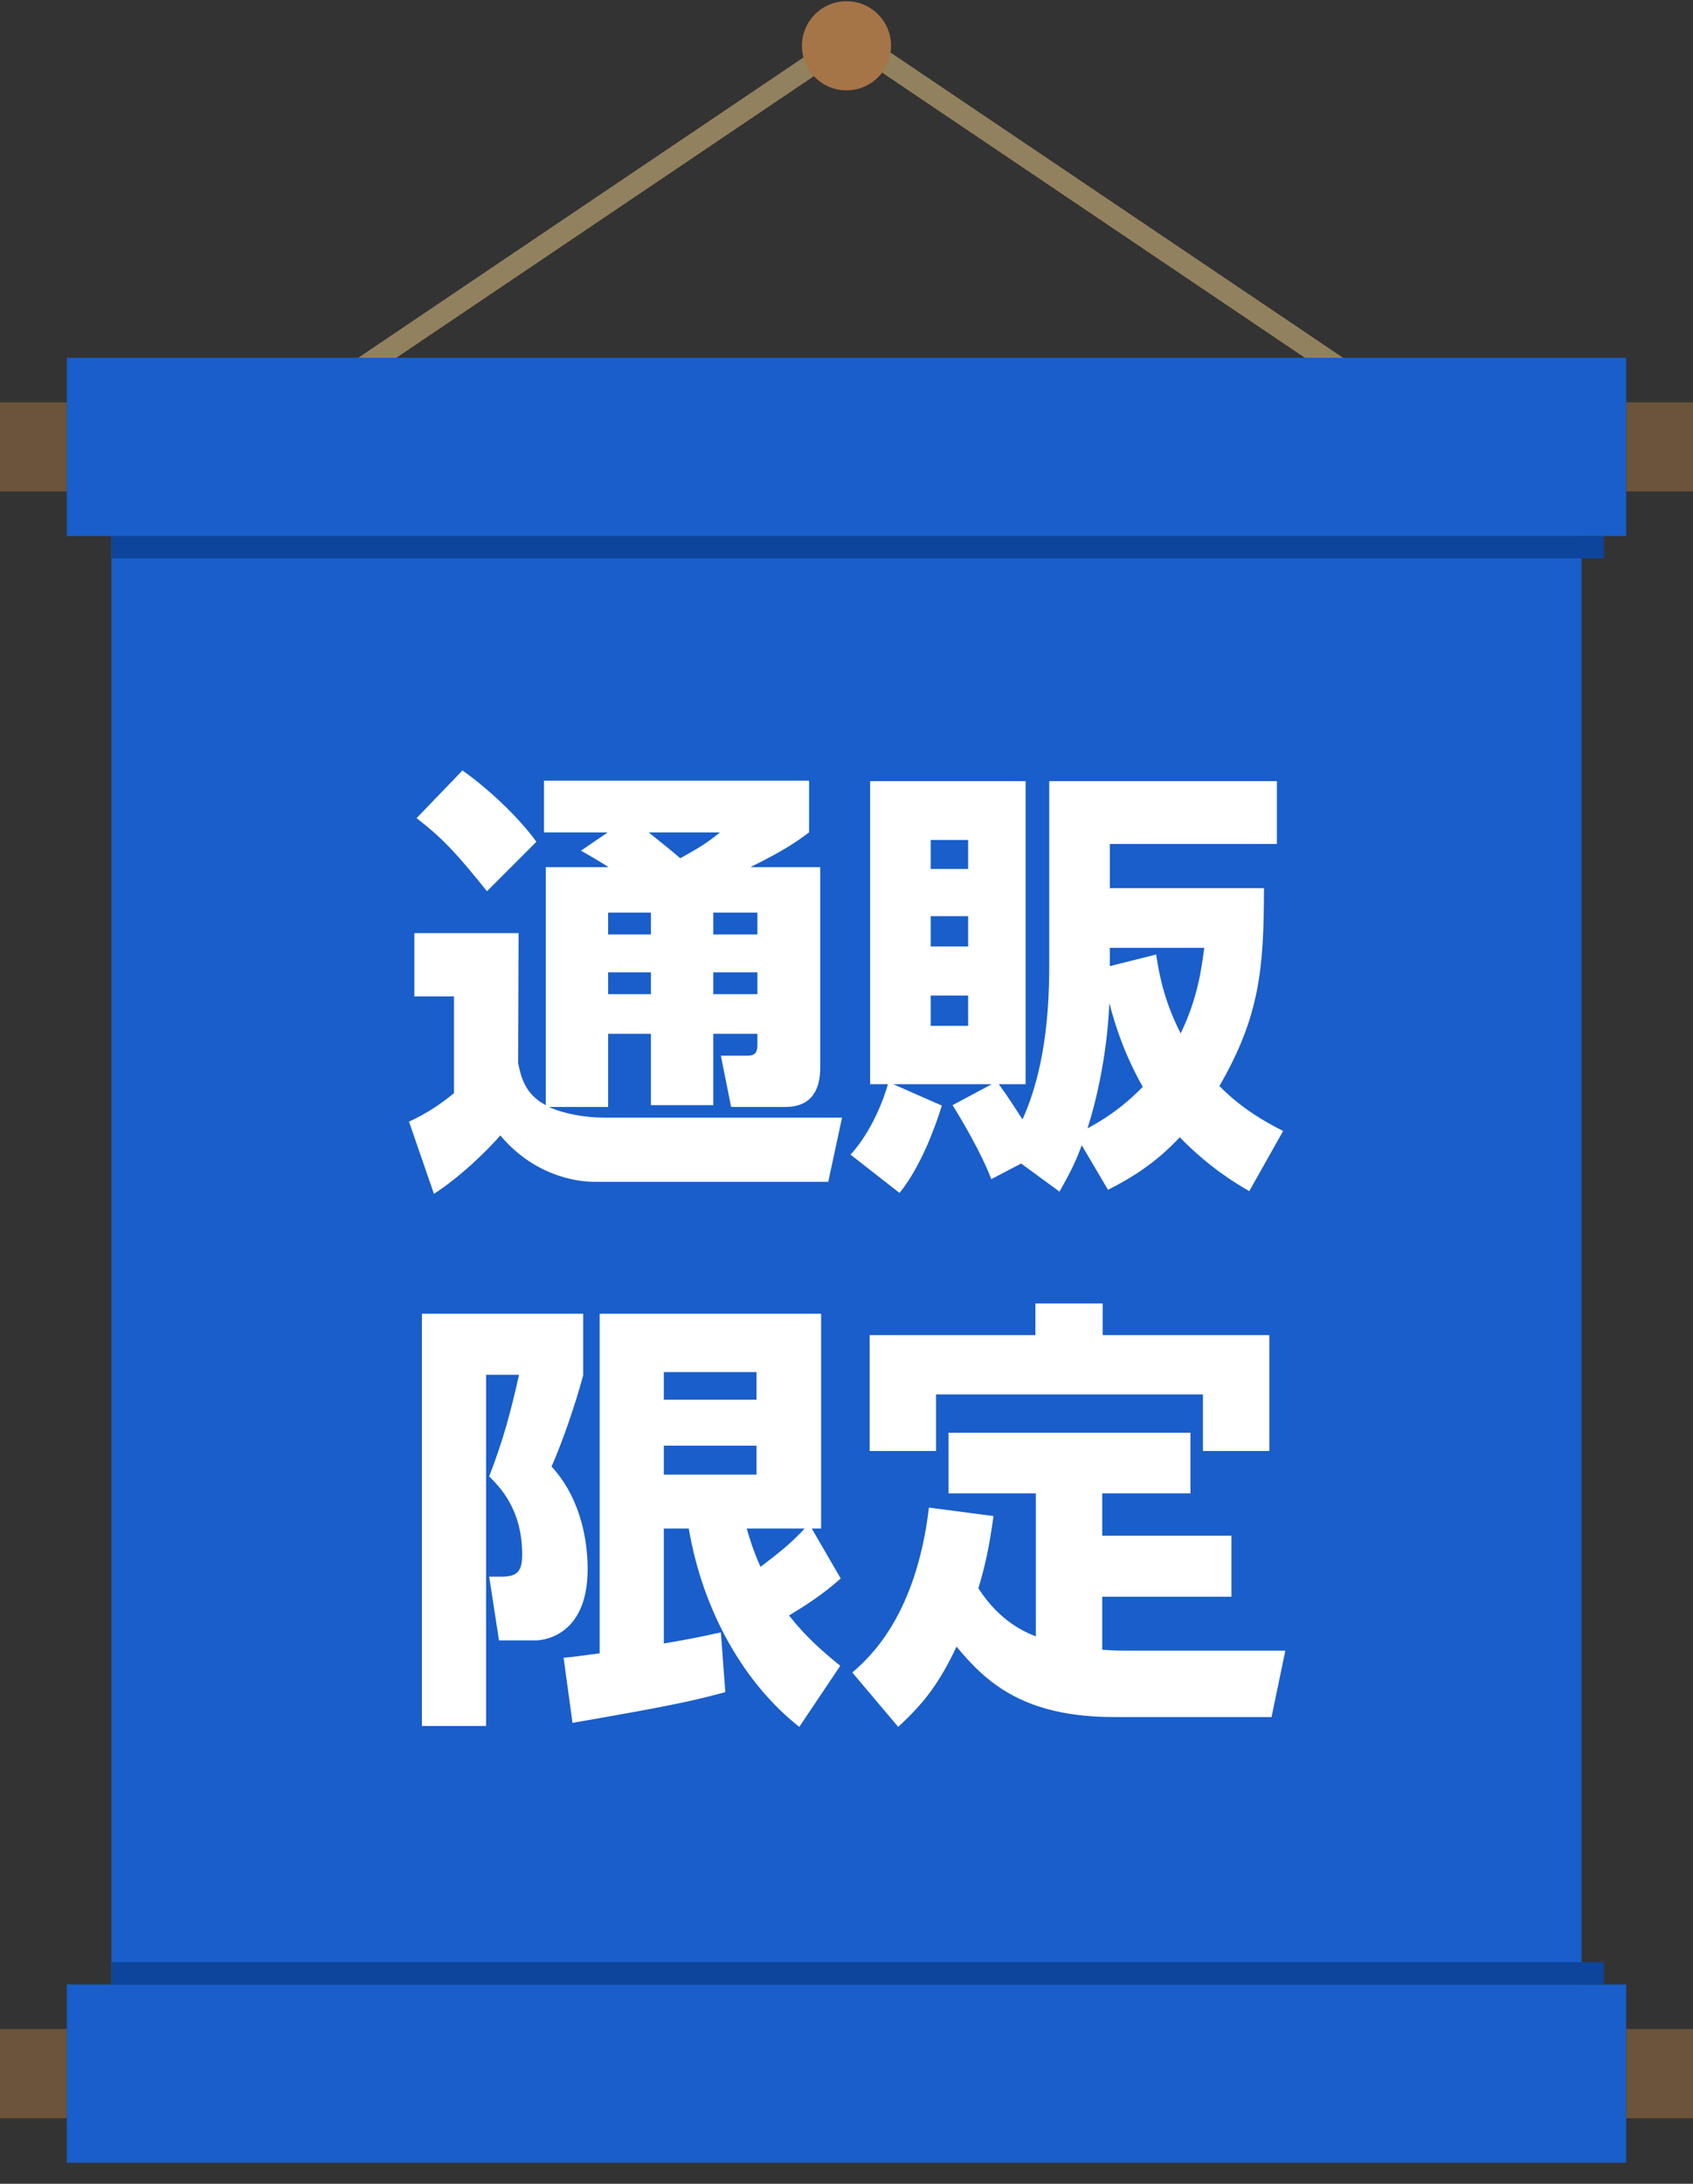
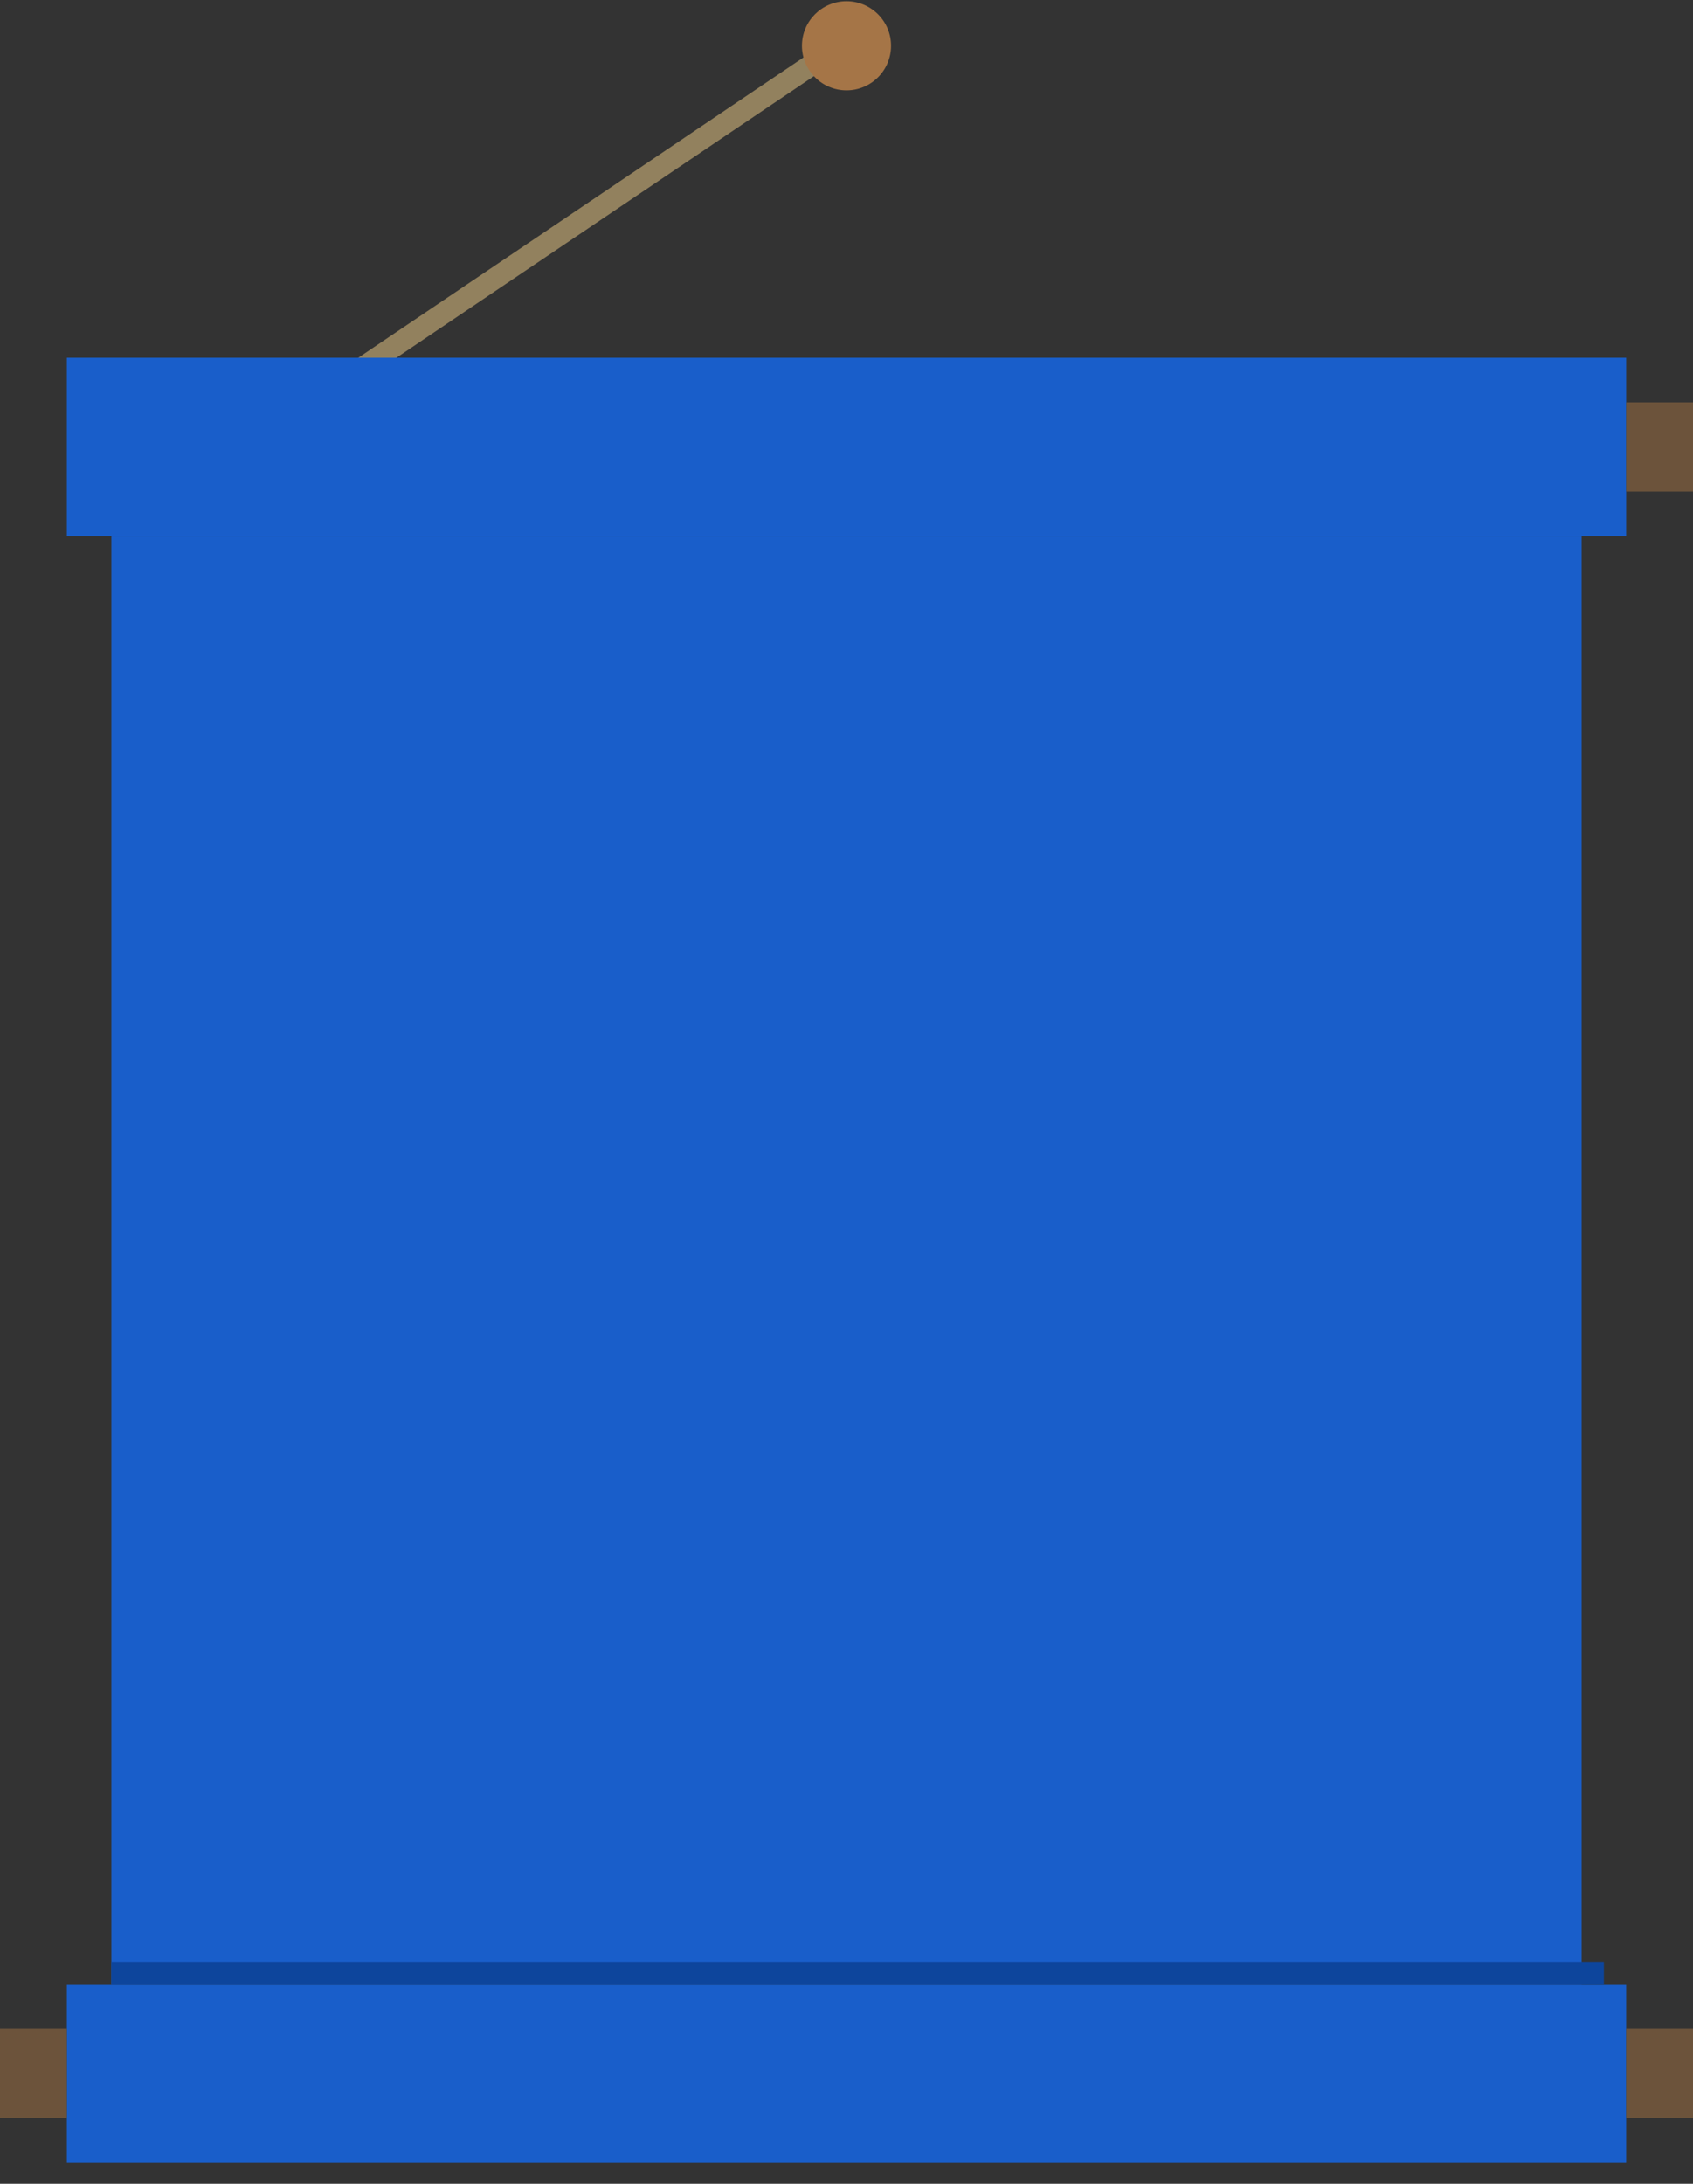
<svg xmlns="http://www.w3.org/2000/svg" width="76" height="98" viewBox="0 0 76 98" fill="none">
  <rect x="0" y="0" width="76" height="98" fill="#333333" stroke="none" />
  <rect width="29.539" height="0.966" transform="matrix(0.829 -0.559 0.444 0.896 14 17.459)" fill="#92815E" />
-   <rect width="29.539" height="0.966" transform="matrix(0.829 0.559 -0.444 0.896 38.044 1.055)" fill="#92815E" />
  <circle cx="38" cy="2.055" r="2" fill="#A57547" />
  <rect x="5" y="24.055" width="66" height="65" fill="#195ECA" />
  <rect x="3" y="16.055" width="70" height="8" fill="#195ECA" />
  <rect x="3" y="89.055" width="70" height="8" fill="#195ECA" />
-   <rect y="18.055" width="3" height="4" fill="#6C533B" />
  <rect y="91.055" width="3" height="4" fill="#6C533B" />
  <rect x="73" y="18.055" width="3" height="4" fill="#6C533B" />
  <rect x="73" y="91.055" width="3" height="4" fill="#6C533B" />
  <rect x="5" y="88.055" width="67" height="1" fill="#0D459C" />
-   <rect x="5" y="24.055" width="67" height="1" fill="#0D459C" />
-   <path d="M27.3 49.675H24.64C25.28 49.975 26.26 50.155 27.1 50.155H37.8L37.18 53.035H26.68C25.82 53.035 23.96 52.735 22.46 50.955C22.02 51.455 20.84 52.695 19.48 53.575L18.36 50.335C19.14 49.975 19.78 49.555 20.38 49.055V44.715H18.6V41.875H23.28L23.26 47.715C23.38 48.275 23.54 49.095 24.5 49.595V38.915H27.32C27.04 38.735 26.78 38.575 26.08 38.175L27.28 37.355H24.42V35.035H36.32V37.355C35.86 37.695 35.28 38.135 33.68 38.915H36.82V47.935C36.82 48.775 36.52 49.675 35.26 49.675H32.82L32.36 47.375H33.56C33.88 47.375 34 47.235 34 46.895V46.395H32.02V49.595H29.22V46.395H27.3V49.675ZM29.22 40.955H27.3V41.935H29.22V40.955ZM29.22 43.635H27.3V44.615H29.22V43.635ZM34 40.955H32.02V41.935H34V40.955ZM34 43.635H32.02V44.615H34V43.635ZM32.32 37.355H29.12C29.26 37.475 30.08 38.115 30.54 38.515C31.46 37.995 31.7 37.855 32.32 37.355ZM18.7 36.715L20.76 34.575C21.84 35.335 23.22 36.595 24.08 37.775L21.86 39.995C20.52 38.335 19.94 37.675 18.7 36.715ZM47.56 53.475L45.84 52.215L44.5 52.915C44.06 51.755 43.14 50.195 42.76 49.595L44.52 48.655H40.1L42.28 49.615C42 50.535 41.34 52.355 40.38 53.535L38.18 51.815C39.14 50.775 39.68 49.295 39.86 48.655H39.06V35.055H46.04V48.655H44.84C45.36 49.375 45.62 49.815 45.9 50.235C46.88 48.075 47.1 45.515 47.1 43.375V35.055H57.32V37.875H49.82V39.855H56.74C56.74 43.475 56.54 45.635 54.74 48.735C55.78 49.795 56.86 50.375 57.6 50.755L56.08 53.455C55.46 53.095 54.26 52.375 52.96 51.035C51.9 52.175 50.84 52.835 49.74 53.395L48.56 51.395C48.24 52.275 47.92 52.835 47.56 53.475ZM43.46 41.115H41.78V42.475H43.46V41.115ZM43.46 37.695H41.78V38.995H43.46V37.695ZM43.46 44.675H41.78V46.035H43.46V44.675ZM49.82 42.535V43.355L51.9 42.835C52.06 43.915 52.32 45.035 53 46.375C53.78 44.775 53.94 43.415 54.06 42.535H49.82ZM49.8 45.015C49.7 47.355 49.2 49.455 48.82 50.635C50.1 49.955 50.86 49.215 51.3 48.775C50.5 47.355 50.08 46.095 49.8 45.015ZM25.7 77.315L25.3 74.395C25.72 74.355 26.04 74.315 26.92 74.195V58.955H36.86V68.595H36.44L37.74 70.835C37.24 71.275 36.66 71.755 35.42 72.495C36.16 73.435 36.86 74.055 37.72 74.755L35.88 77.495C33.46 75.595 31.56 72.375 30.92 68.595H29.8V73.755C31.32 73.495 31.8 73.375 32.36 73.255L32.56 75.935C31.04 76.355 29.74 76.615 25.7 77.315ZM33.96 64.875H29.8V66.175H33.96V64.875ZM33.96 61.575H29.8V62.815H33.96V61.575ZM36.12 68.595H33.52C33.68 69.135 33.82 69.595 34.14 70.315C34.88 69.755 35.52 69.255 36.12 68.595ZM18.94 77.455V58.955H26.18V61.715C25.82 63.055 25.26 64.675 24.76 65.815C25.88 67.015 26.38 68.755 26.38 70.415C26.38 73.515 24.26 73.615 24.04 73.615H22.4L21.96 70.755H22.52C23.24 70.755 23.44 70.495 23.44 69.755C23.44 67.735 22.44 66.735 21.96 66.255C22.58 64.655 22.92 63.395 23.3 61.695H21.82V77.455H18.94ZM46.5 73.435V67.015H42.58V64.295H53.44V67.015H49.48V68.915H55.28V71.655H49.48V74.035C49.82 74.055 50.02 74.075 50.56 74.075H57.7L57.08 77.055H50.02C45.96 77.055 44.28 75.515 42.94 73.895C42.18 75.495 41.52 76.395 40.32 77.495L38.26 75.055C39 74.415 41.12 72.555 41.7 67.655L44.6 68.035C44.4 69.475 44.22 70.275 43.92 71.275C44.88 72.775 46.04 73.255 46.5 73.435ZM46.48 58.495H49.5V59.915H56.98V65.115H54V62.575H42.02V65.115H39.04V59.915H46.48V58.495Z" fill="white" />
</svg>